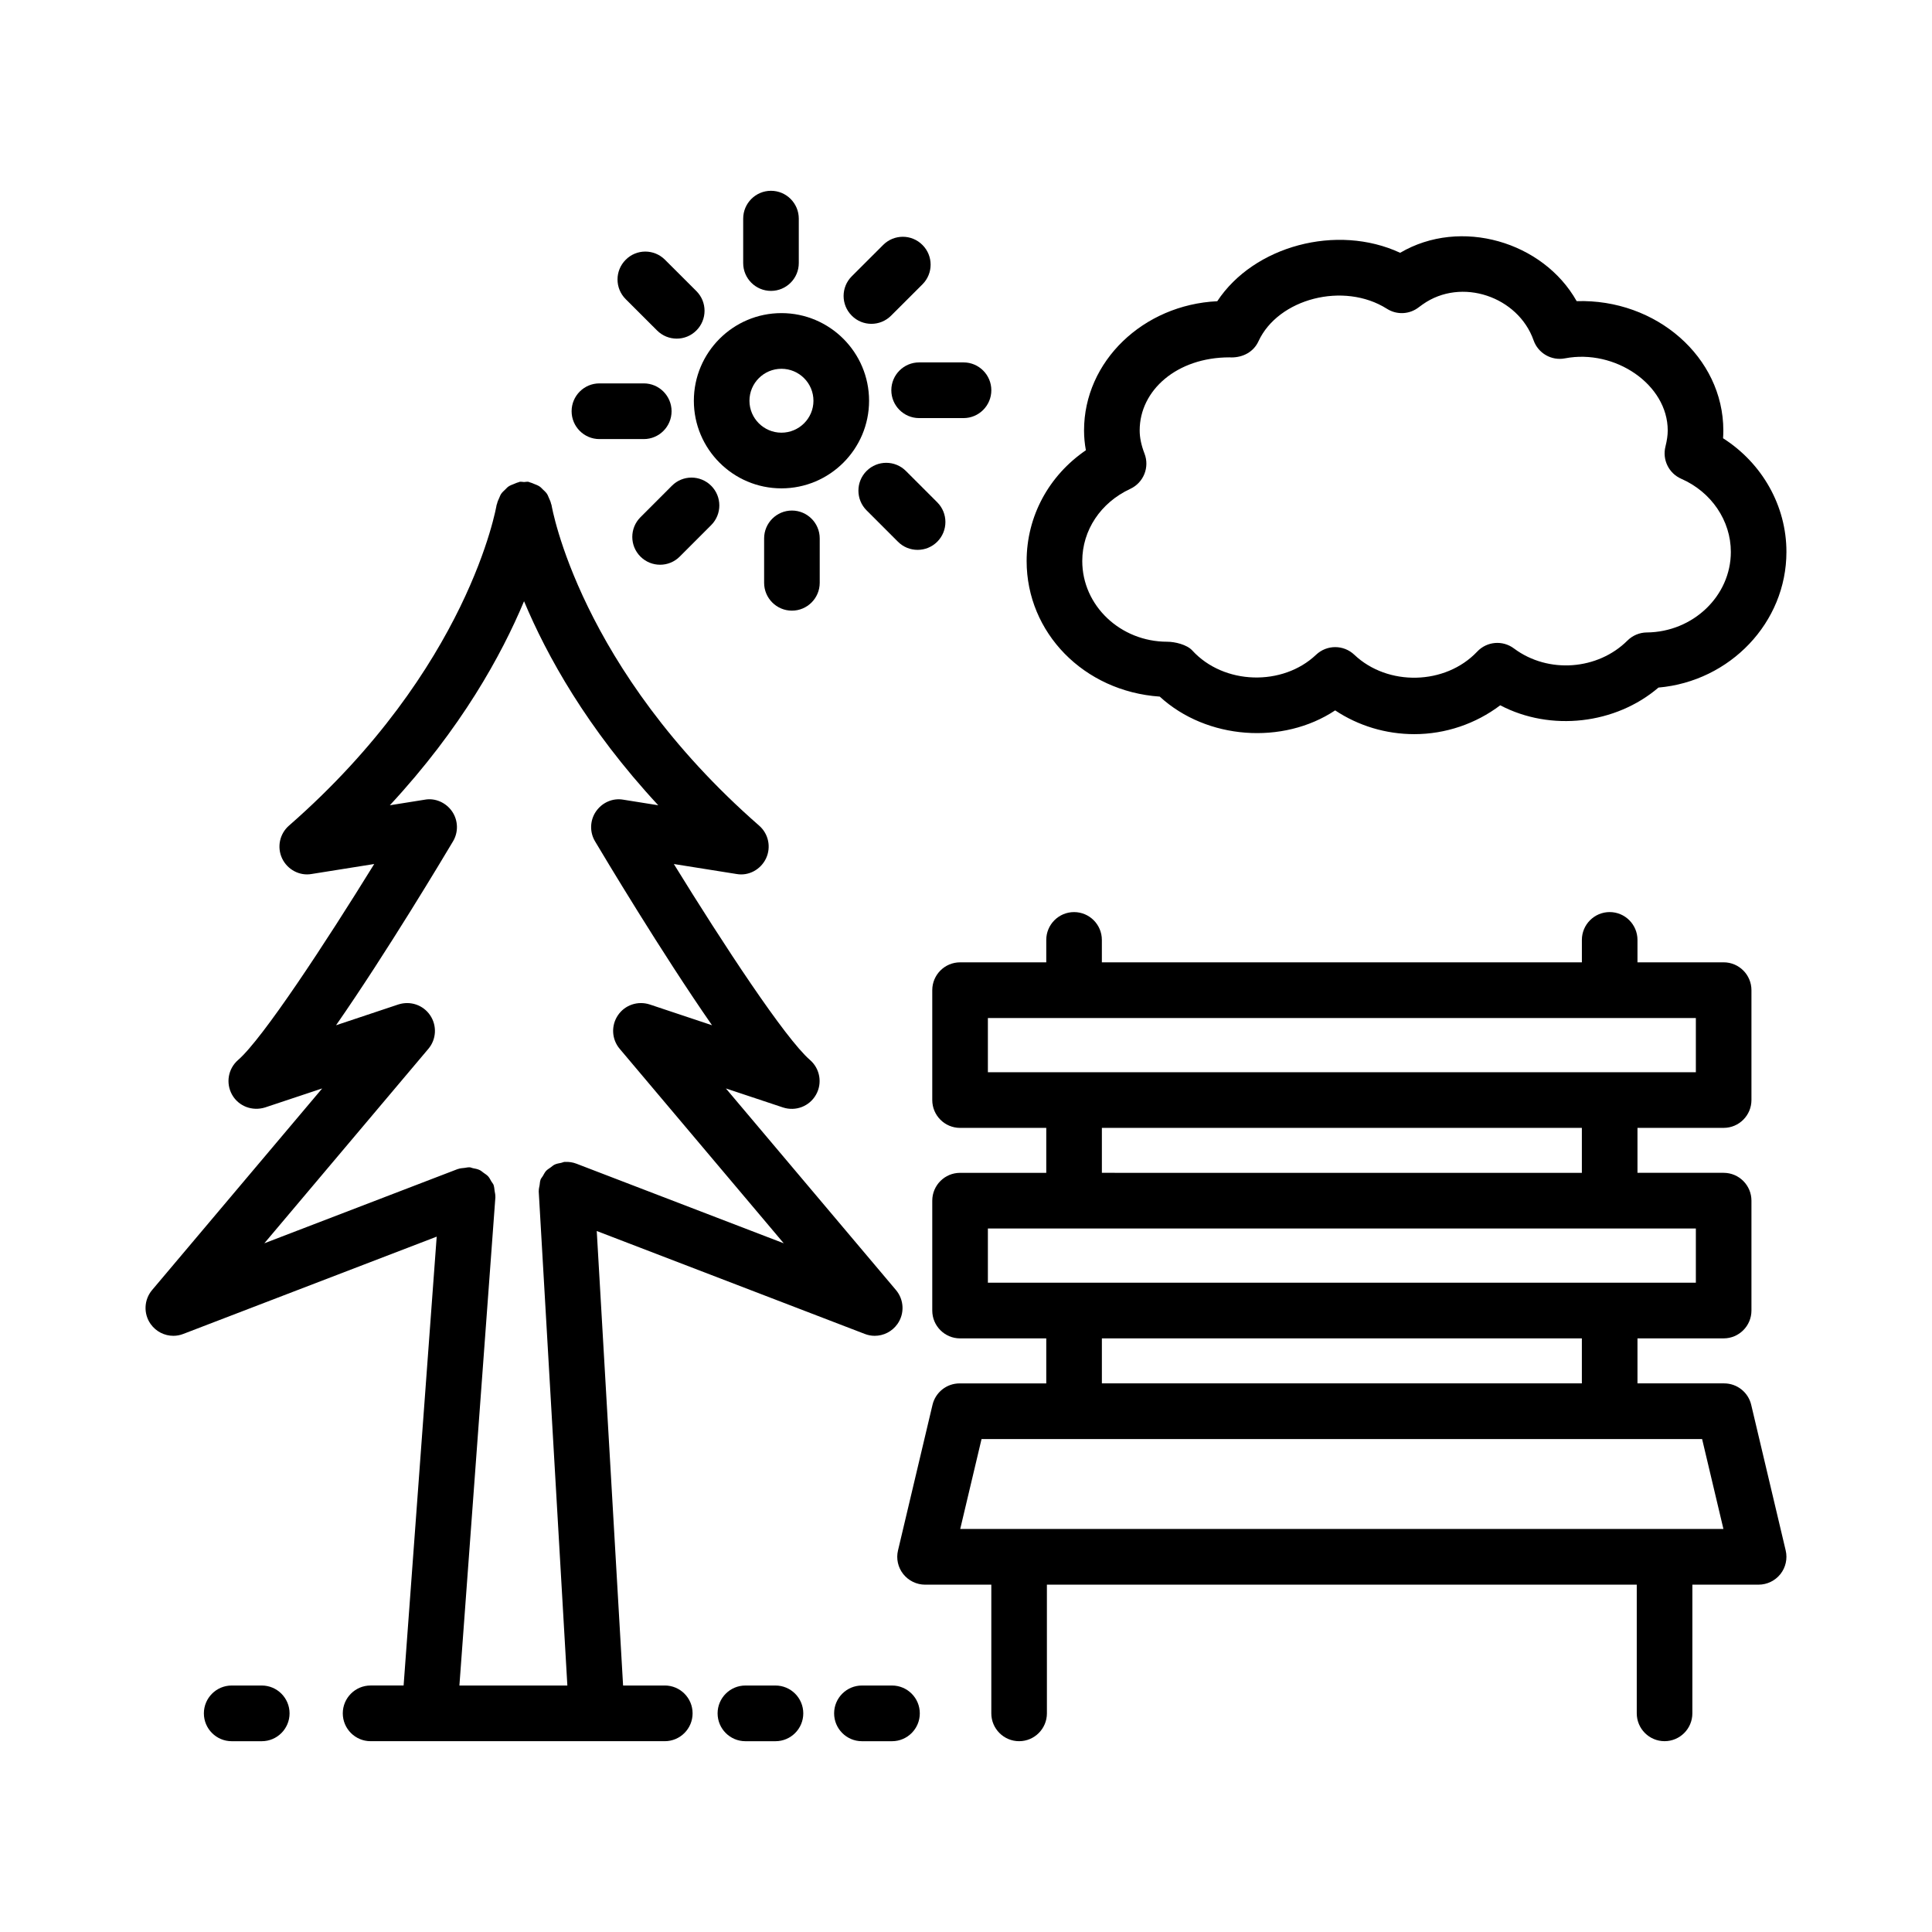
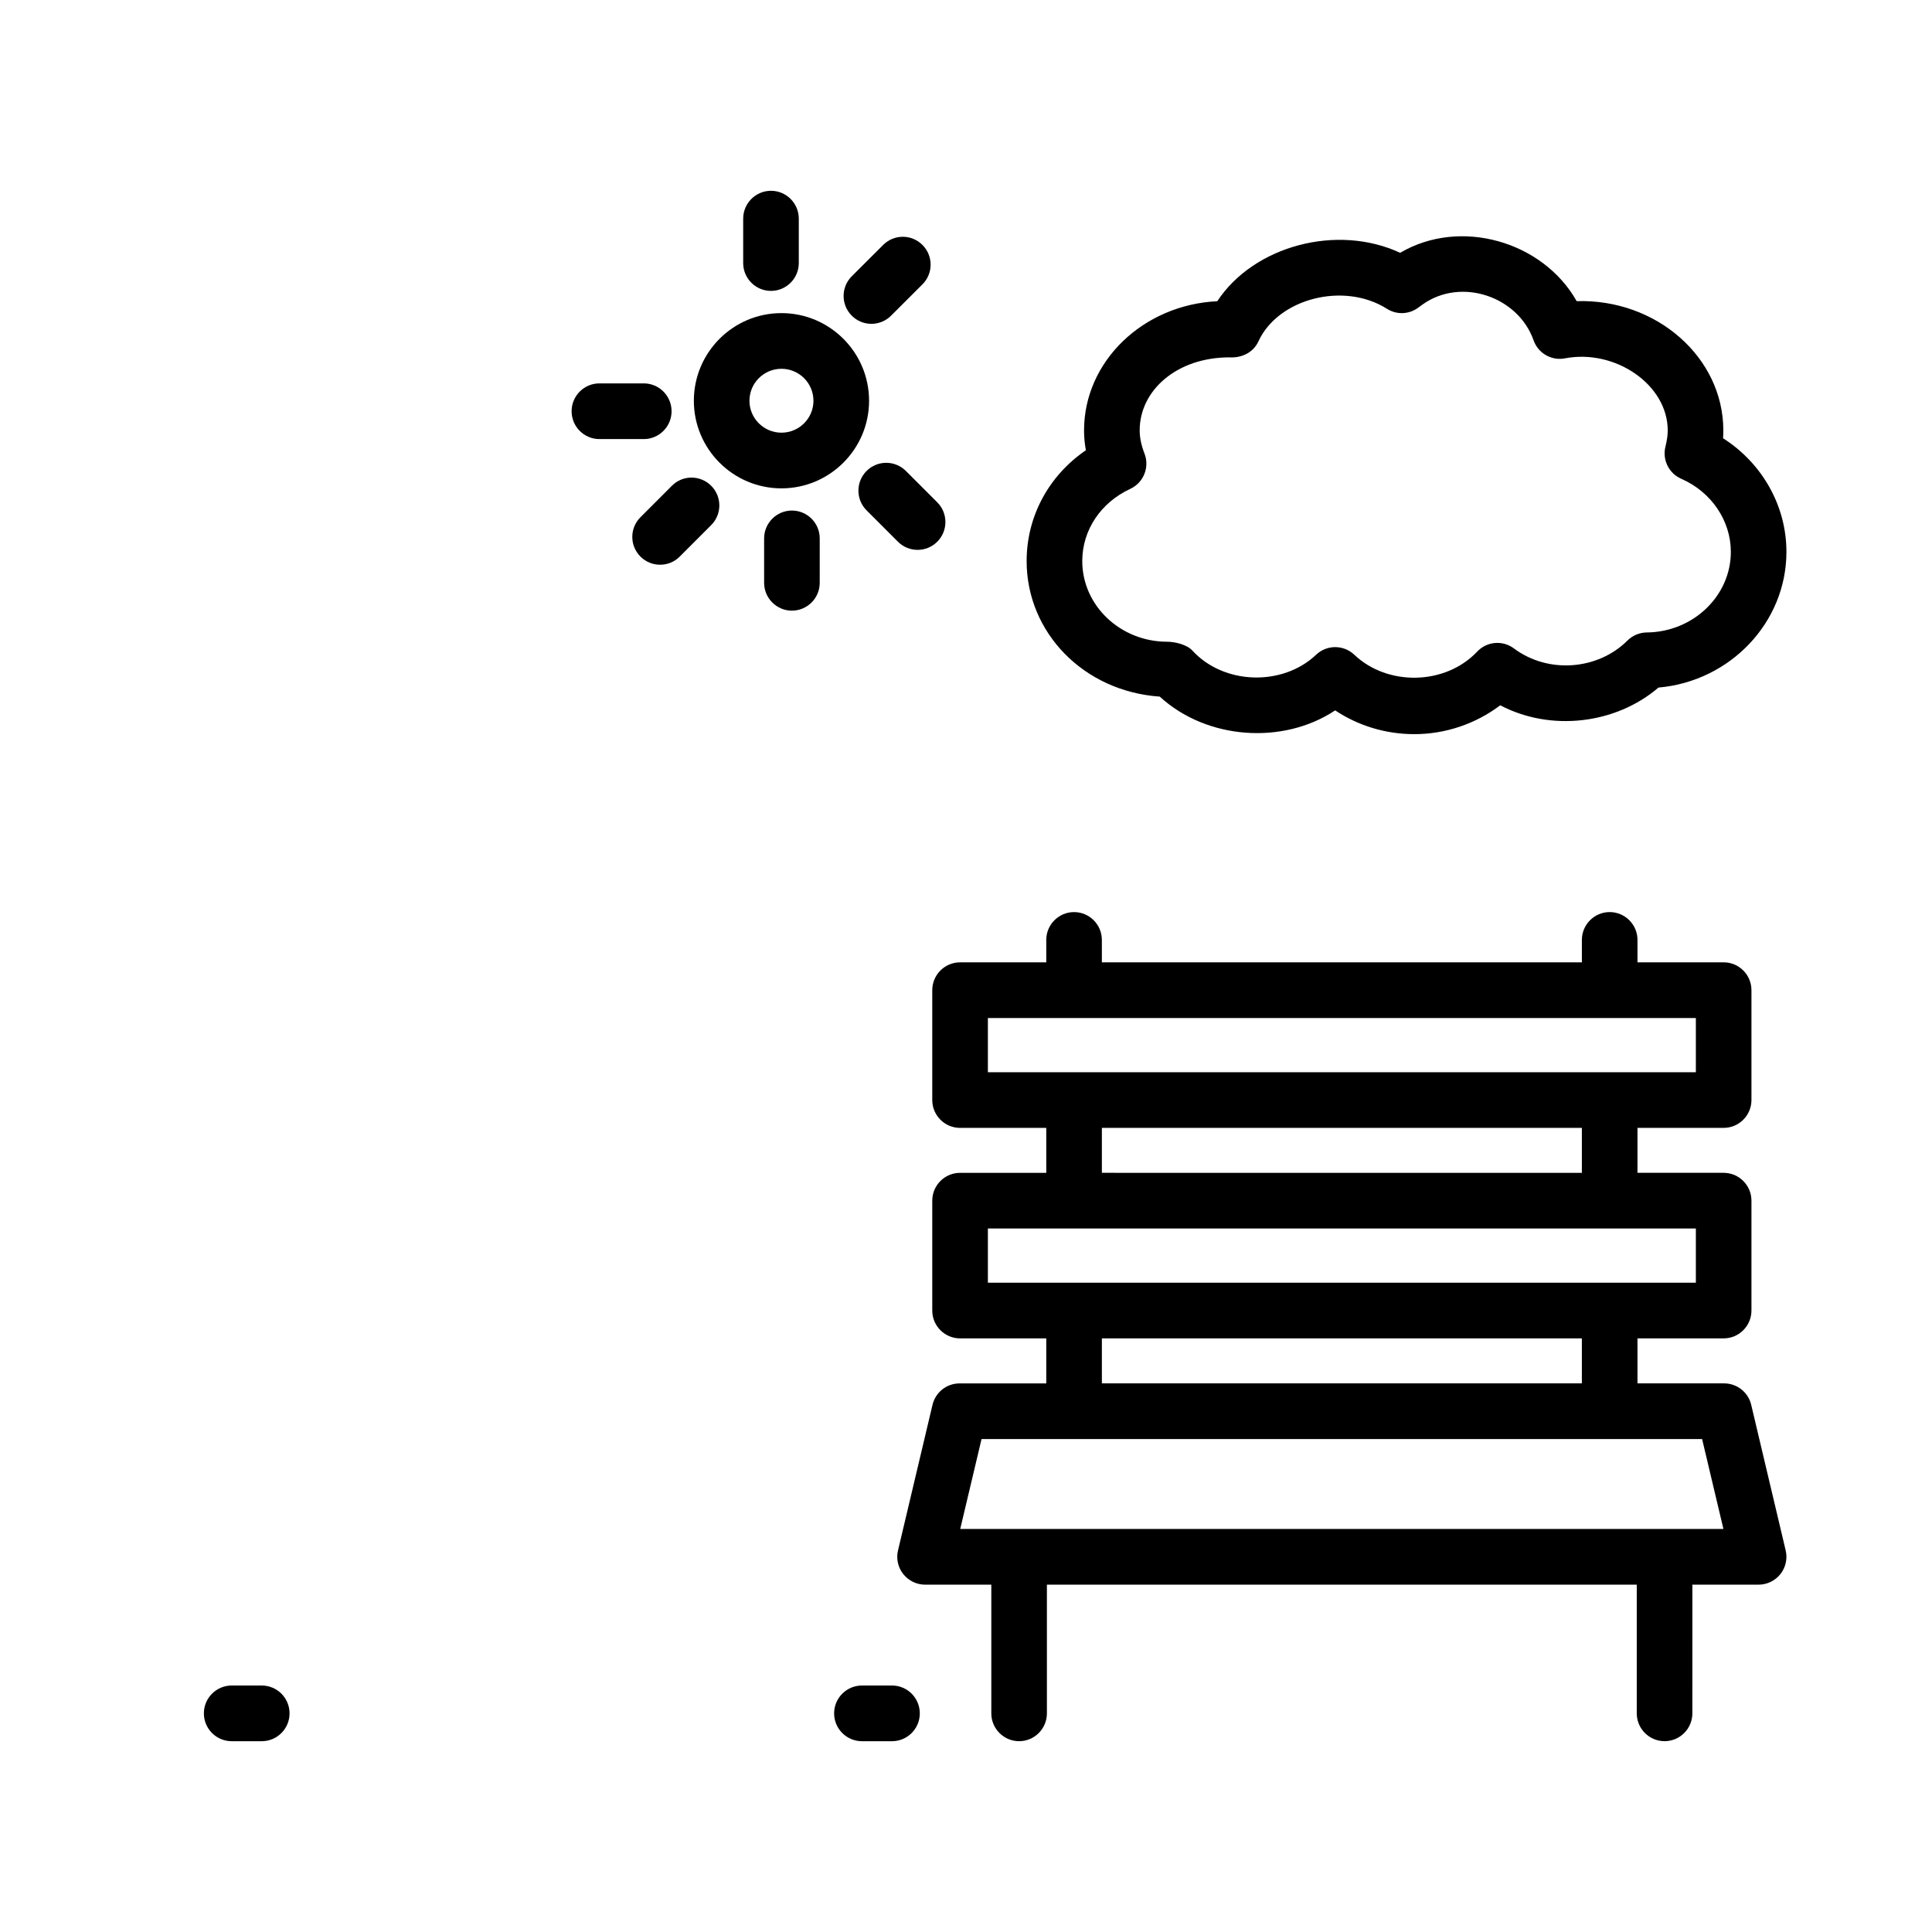
<svg xmlns="http://www.w3.org/2000/svg" fill="#000000" width="800px" height="800px" version="1.1" viewBox="144 144 512 512">
  <g>
    <path d="m608.09 516.3c-0.781-3.328-3.754-5.688-7.172-5.688h-22.969v-11.93h22.836c4.066 0 7.367-3.312 7.367-7.379v-29.113c0-4.066-3.301-7.379-7.367-7.379h-22.836v-11.914h22.836c4.066 0 7.367-3.312 7.367-7.379v-29.113c0-4.066-3.301-7.379-7.367-7.379h-22.836v-5.938c0-4.066-3.301-7.379-7.367-7.379-4.066 0-7.367 3.312-7.367 7.379v5.938l-127.21 0.004v-5.938c0-4.066-3.301-7.379-7.367-7.379s-7.367 3.312-7.367 7.379v5.938h-22.844c-4.066 0-7.367 3.312-7.367 7.379v29.113c0 4.066 3.301 7.379 7.367 7.379h22.844v11.914h-22.844c-4.066 0-7.367 3.312-7.367 7.379v29.113c0 4.066 3.301 7.379 7.367 7.379h22.844v11.93h-22.977c-3.418 0-6.387 2.359-7.172 5.688l-9.141 38.578c-0.523 2.176-0.008 4.5 1.387 6.262 1.402 1.762 3.535 2.809 5.785 2.809h17.555v34.102c0 4.066 3.301 7.379 7.367 7.379s7.367-3.312 7.367-7.379l-0.004-34.105h156.32v34.102c0 4.066 3.301 7.379 7.367 7.379 4.066 0 7.367-3.312 7.367-7.379l0.004-34.102h17.555c2.25 0 4.383-1.043 5.785-2.809 1.395-1.762 1.906-4.086 1.387-6.262zm-202.29-88.152v-14.359h187.62v14.359zm157.41 14.754v11.914l-127.2-0.004v-11.914zm-157.41 41.027v-14.359h187.62v14.359zm157.41 14.754v11.93h-127.2v-11.93zm-164.74 50.512 5.648-23.824h190.96l5.648 23.824z" />
    <path d="m213.37 590.68h-7.973c-4.066 0-7.367 3.312-7.367 7.379 0 4.066 3.301 7.379 7.367 7.379h7.973c4.066 0 7.367-3.312 7.367-7.379 0-4.07-3.301-7.379-7.367-7.379z" />
-     <path d="m320.18 590.68h-11.055l-6.981-120.45 71.02 27.27c0.863 0.34 1.762 0.504 2.644 0.504 2.332 0 4.59-1.117 6.012-3.113 1.945-2.734 1.789-6.441-0.379-9.016l-45.074-53.426 15.141 5.039c3.367 1.098 7-0.305 8.734-3.367 1.738-3.039 1.078-6.91-1.582-9.215-6.594-5.703-22.996-30.699-36.086-51.934l16.602 2.644c3.219 0.594 6.434-1.172 7.836-4.141 1.395-2.988 0.648-6.516-1.828-8.672-47.676-41.676-54.953-84.555-55.027-84.988-0.02-0.109-0.09-0.195-0.113-0.305-0.109-0.551-0.34-1.031-0.57-1.531-0.168-0.371-0.289-0.758-0.512-1.09-0.305-0.457-0.711-0.809-1.109-1.188-0.277-0.262-0.512-0.551-0.828-0.762-0.457-0.312-0.977-0.5-1.504-0.707-0.371-0.148-0.715-0.324-1.113-0.41-0.141-0.031-0.246-0.121-0.391-0.145-0.391-0.055-0.754 0.059-1.133 0.062-0.383-0.004-0.742-0.117-1.133-0.062-0.145 0.023-0.25 0.113-0.391 0.145-0.402 0.086-0.754 0.27-1.129 0.418-0.52 0.207-1.039 0.387-1.488 0.695-0.324 0.219-0.566 0.52-0.848 0.785-0.391 0.371-0.789 0.719-1.09 1.168-0.227 0.336-0.348 0.723-0.52 1.098-0.227 0.5-0.457 0.977-0.566 1.523-0.023 0.109-0.094 0.195-0.113 0.305-0.07 0.434-7.352 43.312-55.027 84.988-2.473 2.16-3.219 5.688-1.828 8.672 1.402 2.969 4.633 4.715 7.836 4.141l16.582-2.644c-12.922 20.93-29.562 46.301-36.07 51.934-2.664 2.305-3.32 6.172-1.582 9.23 1.727 3.039 5.336 4.41 8.734 3.348l15.133-5.039-45.078 53.43c-2.168 2.574-2.32 6.281-0.379 9.016 1.422 1.996 3.68 3.113 6.012 3.113 0.883 0 1.781-0.164 2.644-0.504l67.145-25.777-8.766 118.95h-8.754c-4.066 0-7.367 3.312-7.367 7.379 0 4.066 3.301 7.379 7.367 7.379h77.969c4.066 0 7.367-3.312 7.367-7.379 0.004-4.07-3.297-7.379-7.363-7.379zm-25.824 0h-28.609l9.539-129.45c0.004-0.051-0.02-0.094-0.02-0.141 0.027-0.504-0.113-1-0.191-1.512-0.074-0.469-0.074-0.949-0.234-1.387-0.016-0.047-0.008-0.098-0.023-0.148-0.145-0.371-0.422-0.633-0.613-0.969-0.266-0.457-0.484-0.934-0.836-1.32-0.348-0.383-0.781-0.641-1.199-0.941-0.352-0.25-0.656-0.547-1.051-0.734-0.57-0.277-1.191-0.383-1.82-0.504-0.285-0.055-0.527-0.207-0.824-0.227-0.039-0.004-0.074 0.016-0.113 0.012-0.414-0.023-0.828 0.094-1.25 0.145-0.586 0.062-1.172 0.09-1.715 0.293-0.039 0.016-0.074 0.004-0.109 0.02l-51.238 19.668 43.473-51.535c2.133-2.519 2.32-6.152 0.469-8.891-1.855-2.734-5.246-3.887-8.43-2.863l-16.508 5.508c13.414-19.289 28.609-44.715 31.004-48.746 1.465-2.445 1.367-5.543-0.234-7.898-1.609-2.359-4.488-3.652-7.262-3.133l-9.25 1.477c18.926-20.398 29.574-39.762 35.566-54.07 5.992 14.309 16.637 33.672 35.566 54.07l-9.258-1.477c-2.832-0.504-5.648 0.773-7.262 3.133-1.602 2.359-1.699 5.453-0.234 7.898 2.394 4.031 17.59 29.438 31.004 48.746l-16.508-5.508c-3.156-1.023-6.586 0.125-8.43 2.863-1.855 2.734-1.664 6.371 0.469 8.891l43.473 51.535-54.926-21.09c-0.984-0.383-2-0.52-2.992-0.473-0.027 0-0.051-0.016-0.078-0.016-0.355 0.02-0.648 0.191-0.984 0.262-0.582 0.117-1.168 0.195-1.703 0.449-0.426 0.199-0.754 0.516-1.129 0.789-0.398 0.285-0.816 0.52-1.152 0.879-0.371 0.402-0.602 0.902-0.879 1.379-0.191 0.332-0.469 0.59-0.609 0.961-0.012 0.031-0.004 0.066-0.016 0.098-0.156 0.422-0.152 0.891-0.227 1.344-0.086 0.52-0.242 1.031-0.219 1.543 0 0.031-0.016 0.059-0.016 0.094z" />
-     <path d="m349.51 590.68h-7.973c-4.066 0-7.367 3.312-7.367 7.379 0 4.066 3.301 7.379 7.367 7.379h7.973c4.066 0 7.367-3.312 7.367-7.379 0-4.07-3.301-7.379-7.367-7.379z" />
    <path d="m380.39 590.68h-7.973c-4.066 0-7.367 3.312-7.367 7.379 0 4.066 3.301 7.379 7.367 7.379h7.973c4.066 0 7.367-3.312 7.367-7.379 0.004-4.07-3.297-7.379-7.367-7.379z" />
    <path d="m600.63 260.14c0.047-0.703 0.07-1.387 0.07-2.07-0.008-19.414-17.797-34.91-38.867-34.262-8.879-15.762-30.742-22.242-46.777-12.812-16.789-7.793-38.824-1.816-48.469 12.832-19.641 0.938-35.305 15.941-35.305 34.242 0 1.746 0.164 3.492 0.484 5.254-9.816 6.711-15.699 17.492-15.699 29.367 0 18.949 15.117 34.531 35.277 35.918 12.461 11.445 32.68 12.828 46.488 3.652 6.152 4.086 13.414 6.297 20.992 6.297 8.23 0 16.258-2.734 22.754-7.648 13.387 7.035 30.582 5.019 41.934-4.695 18.957-1.656 33.91-17.219 33.91-35.953 0.008-12.215-6.438-23.516-16.793-30.121zm-20.215 51.465c-1.934 0.02-3.777 0.809-5.137 2.16-7.793 7.773-20.938 8.891-30.059 2.086-2.996-2.25-7.18-1.891-9.742 0.828-8.465 8.945-23.734 9.215-32.562 0.844-1.422-1.352-3.25-2.031-5.074-2.031-1.828 0-3.652 0.684-5.074 2.031-8.836 8.387-24.438 8.027-32.832-1.172-1.395-1.512-4.543-2.285-6.613-2.285-12.418 0-22.512-9.59-22.512-21.379 0-8.168 4.875-15.492 12.715-19.129 3.527-1.637 5.184-5.723 3.777-9.355-0.855-2.215-1.277-4.227-1.277-6.137 0-10.652 9.879-19.363 23.797-19.363 0.164 0 0.316 0 0.469 0.02 3.148 0.02 5.938-1.492 7.215-4.281 5.219-11.316 22.59-15.852 34.035-8.617 2.644 1.691 6.047 1.512 8.512-0.449l0.891-0.648c0.027-0.035 0.062-0.055 0.098-0.07 10.273-7.254 25.301-2.031 29.367 9.52 1.207 3.438 4.75 5.488 8.34 4.785 13.234-2.535 27.207 6.926 27.215 19.109 0 1.258-0.199 2.644-0.602 4.266-0.883 3.492 0.891 7.109 4.191 8.547 7.981 3.492 13.137 11.102 13.137 19.379 0.004 11.645-9.992 21.234-22.273 21.344z" />
    <path d="m351.09 273.42c12.805 0 23.223-10.418 23.223-23.211 0-12.812-10.418-23.23-23.223-23.23s-23.211 10.418-23.211 23.23c0 12.793 10.406 23.211 23.211 23.211zm0-31.688c4.68 0 8.484 3.797 8.484 8.477 0 4.66-3.805 8.457-8.484 8.457-4.668 0-8.477-3.797-8.477-8.457 0-4.68 3.809-8.477 8.477-8.477z" />
    <path d="m348.32 221.09c4.066 0 7.367-3.312 7.367-7.379v-11.77c0-4.066-3.301-7.379-7.367-7.379-4.066 0-7.367 3.312-7.367 7.379v11.77c-0.004 4.07 3.297 7.379 7.367 7.379z" />
-     <path d="m318.13 231.58c1.441 1.441 3.32 2.16 5.211 2.16s3.777-0.719 5.219-2.176c2.871-2.879 2.871-7.539-0.008-10.418l-8.324-8.312c-2.879-2.879-7.547-2.898-10.426 0.02-2.871 2.879-2.871 7.539 0.008 10.418z" />
    <path d="m302.85 260.36h11.758c4.066 0 7.367-3.312 7.367-7.379 0-4.066-3.301-7.379-7.367-7.379h-11.758c-4.066 0-7.367 3.312-7.367 7.379 0 4.066 3.301 7.379 7.367 7.379z" />
    <path d="m322.04 272.75-8.324 8.332c-2.871 2.879-2.871 7.539 0.008 10.418 1.441 1.441 3.32 2.16 5.211 2.16s3.777-0.719 5.219-2.176l8.324-8.332c2.871-2.879 2.871-7.539-0.008-10.418-2.883-2.883-7.551-2.902-10.43 0.016z" />
    <path d="m346.5 286.68v11.77c0 4.066 3.301 7.379 7.367 7.379s7.367-3.312 7.367-7.379v-11.77c0-4.066-3.301-7.379-7.367-7.379-4.062 0-7.367 3.312-7.367 7.379z" />
    <path d="m373.65 268.81c-2.879 2.879-2.879 7.559 0 10.438l8.312 8.312c1.441 1.441 3.32 2.16 5.211 2.16s3.769-0.719 5.211-2.16c2.879-2.879 2.879-7.559 0-10.438l-8.312-8.312c-2.883-2.879-7.543-2.879-10.422 0z" />
-     <path d="m380.21 247.42c0 4.066 3.301 7.379 7.367 7.379h11.77c4.066 0 7.367-3.312 7.367-7.379 0-4.066-3.301-7.379-7.367-7.379h-11.77c-4.062 0-7.367 3.309-7.367 7.379z" />
    <path d="m374.93 229.82c1.879 0 3.769-0.719 5.211-2.16l8.324-8.312c2.879-2.879 2.879-7.539 0.008-10.418-2.879-2.914-7.547-2.898-10.426-0.02l-8.324 8.312c-2.879 2.879-2.879 7.539-0.008 10.418 1.438 1.461 3.328 2.18 5.215 2.18z" />
  </g>
</svg>